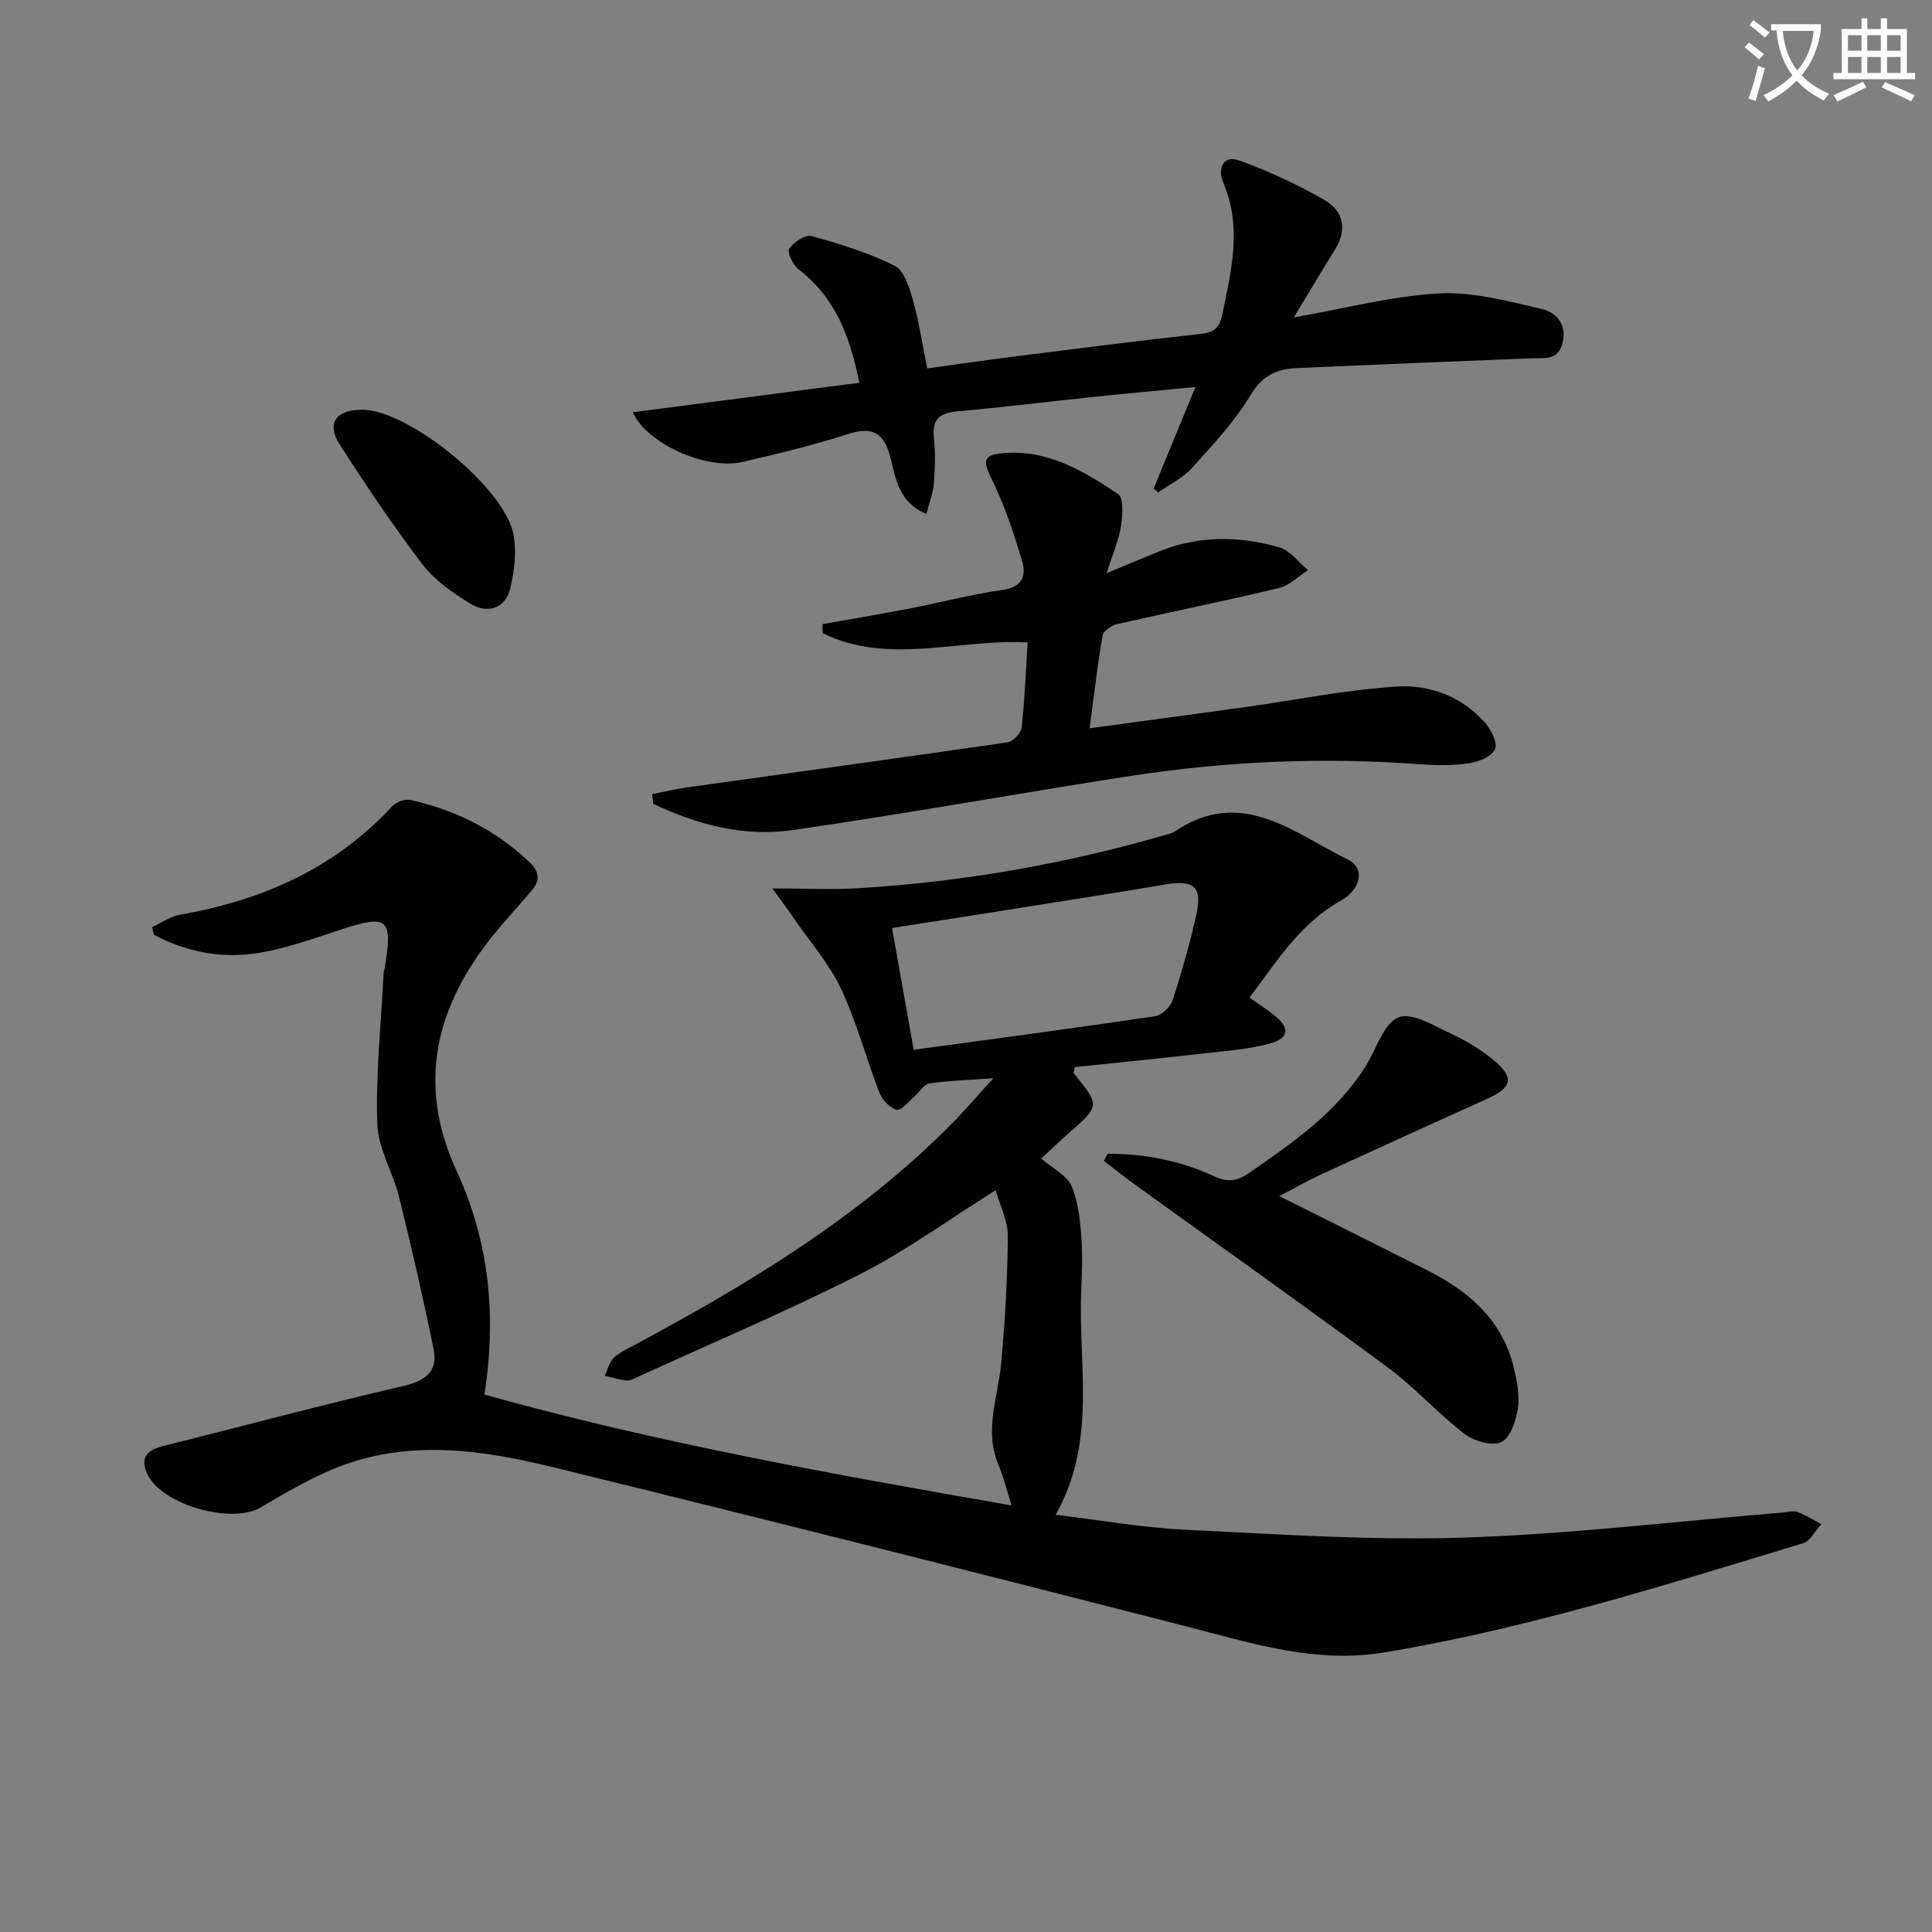
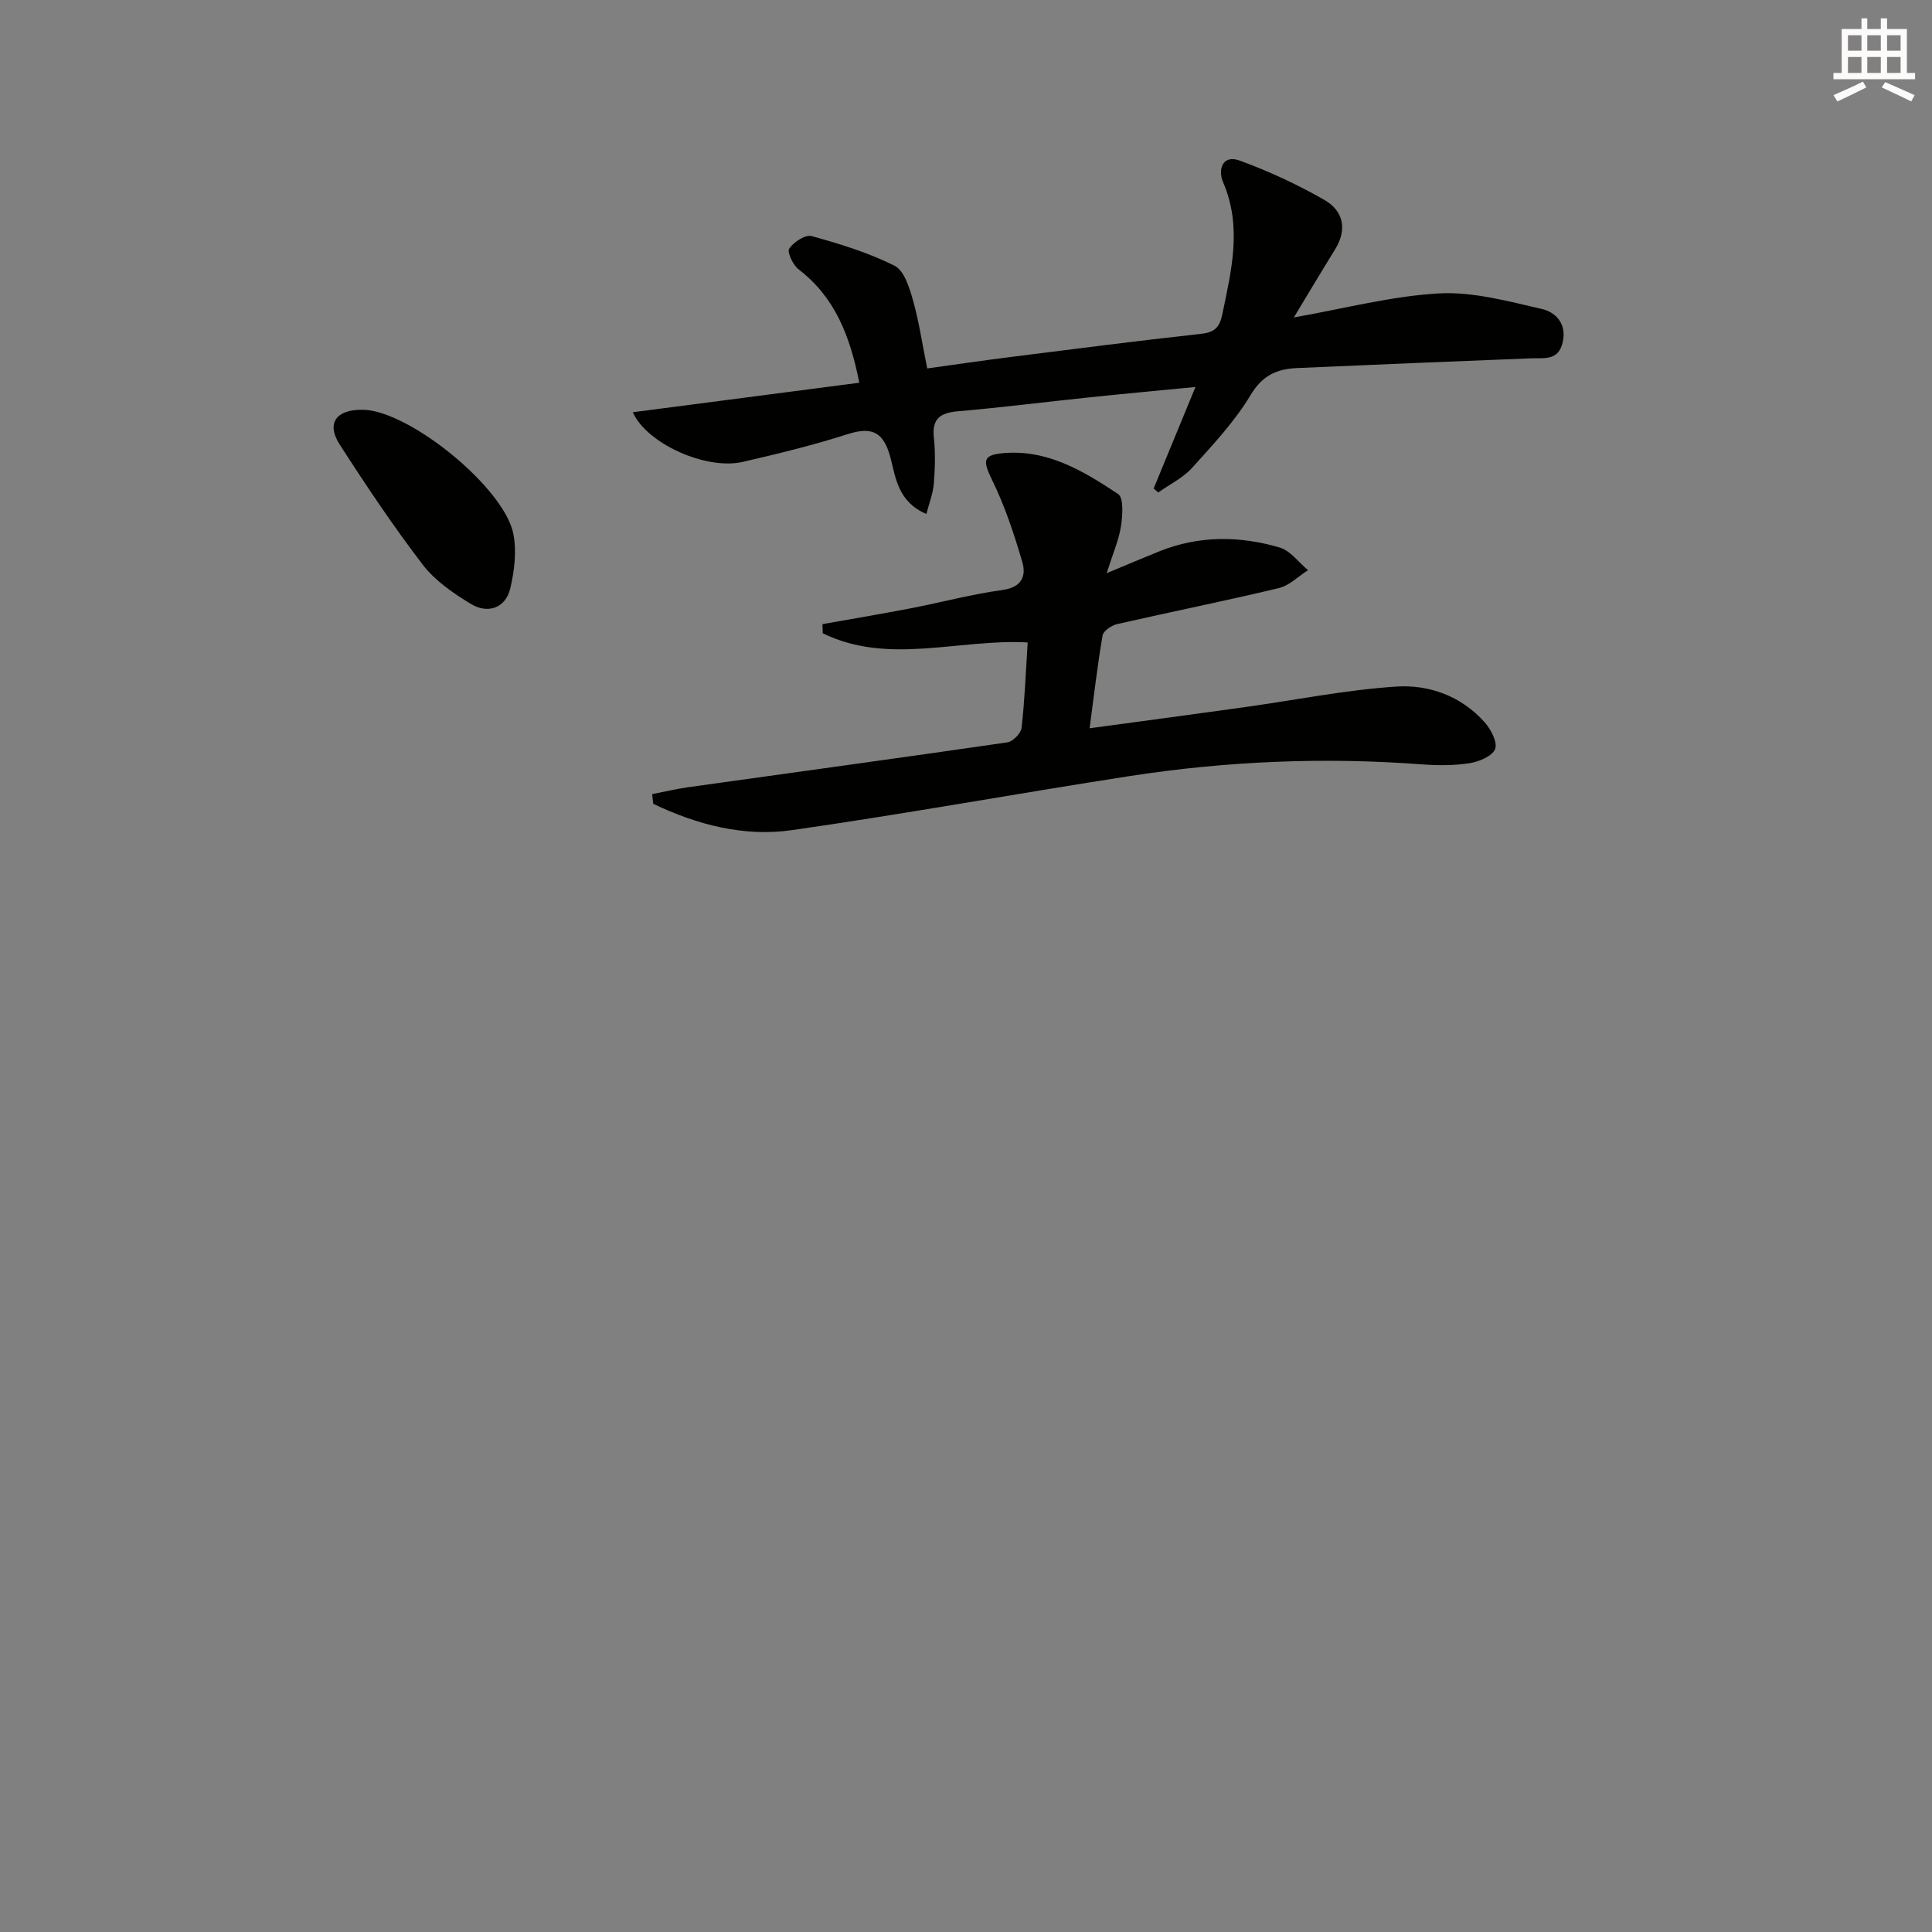
<svg xmlns="http://www.w3.org/2000/svg" enable-background="new 0 0 400 400" viewBox="0 0 400 400">
  <rect x="0" y="0" width="400" height="400" fill="#808080" stroke="none" />
-   <path d="m362.1 8.8c1.1.8 2.1 1.6 3.1 2.4l-1 1.1c-1.3-1.1-2.3-2-3-2.5zm1.9 4.8c.5.2.9.4 1.4.5-.6 2.3-1.3 4.5-1.9 6.8l-1.5-.5c.8-2.1 1.4-4.3 2-6.8zm-1-9.4c1.3.9 2.4 1.8 3.4 2.5l-1 1.1c-1.4-1.2-2.4-2.1-3.2-2.6zm3.7 2.2v-1.4h10.3v1.2c-.5 3.6-1.8 6.8-4 9.4 1.5 1.6 3.4 2.8 5.7 3.8-.3.4-.7.8-1.1 1.4-2.3-1.1-4.1-2.5-5.6-4.1-1.6 1.6-3.6 3.1-5.9 4.3-.3-.5-.7-.9-1-1.3 2.4-1.1 4.4-2.5 6-4.1-1.9-2.5-3-5.6-3.3-9.3h-1.1zm8.8 0h-6.4c.3 3.3 1.3 6 3 8.2 2-2.3 3.1-5.1 3.4-8.2z" fill="#fcfbfa" />
  <path d="m385.3 3.8h1.3v2.2h2.8v-2.2h1.3v2.2h4.1v9.1h1.7v1.3h-16.9v-1.3h1.7v-9.1h4.1v-2.2zm.4 13.1.7 1.2c-1.8.9-3.8 1.9-6 2.9-.2-.4-.5-.8-.8-1.3 2.3-1 4.3-1.9 6.1-2.8zm-3.1-6.4h2.8v-3.2h-2.8zm0 4.6h2.8v-3.3h-2.8zm4-4.6h2.8v-3.2h-2.8zm0 4.6h2.8v-3.3h-2.8zm3.7 1.9c2.1.9 4.1 1.8 6.1 2.7l-.7 1.3c-2.2-1.1-4.2-2-6.1-2.9zm3.2-9.7h-2.8v3.2h2.8zm-2.8 7.8h2.8v-3.3h-2.8z" fill="#fcfbfa" />
  <g fill="#010100">
-     <path d="m31.51 191.94c1.92-.88 3.76-2.21 5.77-2.56 17.01-2.98 32.08-9.59 43.99-22.53.79-.86 2.63-1.46 3.76-1.21 9.26 2.06 17.48 6.16 24.46 12.73 2.15 2.03 2.44 3.8.64 5.95-2.56 3.05-5.3 5.96-7.82 9.06-12.06 14.85-16.16 30.88-7.76 49.09 6.72 14.56 8.3 29.93 5.74 46.26 35.75 9.99 72.11 16.49 109.13 22.95-.93-2.94-1.58-5.76-2.69-8.38-3.04-7.14-.09-14 .55-21.01.8-8.76 1.31-17.58 1.38-26.38.02-3.15-1.63-6.31-2.52-9.5-9.67 6.07-18.43 12.49-27.98 17.35-15.09 7.66-30.71 14.27-46.12 21.31-.75.34-1.59.83-2.35.75-1.51-.15-2.99-.64-4.48-.98.6-1.26.94-2.79 1.87-3.72 1.14-1.13 2.75-1.82 4.21-2.61 23.67-12.7 46.59-26.5 65.68-45.78 2.76-2.79 5.31-5.79 8.68-9.49-5.23.38-9.29.49-13.28 1.08-1.13.17-2.01 1.82-3.06 2.72-1.2 1.03-2.72 2.96-3.66 2.72-1.42-.36-3-2.04-3.57-3.52-2.76-7.11-4.69-14.59-7.92-21.46-2.48-5.26-6.46-9.81-9.8-14.65-1.38-2-2.83-3.94-4.45-6.19 6.77 0 12.36.29 17.91-.05 21.94-1.34 43.46-5.14 64.55-11.34.32-.09.63-.25.9-.43 13.72-9.26 24.52.29 35.77 5.83 3.67 1.8 2.77 6.16-1.53 8.58-8.31 4.66-13.13 12.45-18.83 20.03 1.93 1.36 3.59 2.41 5.13 3.62 3.27 2.57 3.12 4.79-.9 5.88-4.44 1.2-9.13 1.52-13.73 2.05-8.91 1.01-17.83 1.9-26.66 2.83-.11.69-.32 1.12-.19 1.28 5.44 6.71 5.43 6.7-1.23 12.54-1.75 1.53-3.42 3.16-5.52 5.1 2.42 2.11 5.38 3.51 6.3 5.75 1.44 3.52 1.83 7.58 2.06 11.45.28 4.6-.14 9.24-.16 13.86-.04 14.17 2.72 28.65-5.22 42.7 9.18 1.1 17.94 2.66 26.74 3.09 19.26.93 38.58 2.26 57.82 1.63 22.04-.72 44.03-3.38 66.04-5.19.99-.08 2.11-.44 2.96-.12 1.72.64 3.31 1.66 4.95 2.52-1.24 1.36-2.24 3.49-3.74 3.95-28.57 8.67-57.04 17.67-86.61 22.6-14.39 2.4-27.51-1.88-41.01-5.35-43.68-11.21-87.41-22.25-131.21-32.98-15.07-3.69-30.48-5.89-45.53.39-5.18 2.16-10.08 5.04-14.92 7.9-6.11 3.61-20.65-.5-23.57-6.93-1.47-3.23-.15-4.88 3.14-5.7 16.56-4.13 33.05-8.59 49.68-12.42 4.74-1.09 7.43-2.97 6.46-7.74-2.14-10.53-4.56-21.01-7.14-31.44-1.27-5.14-4.36-10.09-4.51-15.19-.32-10.38.79-20.8 1.32-31.2.02-.33.16-.65.21-.97 1.74-10.3.68-11.18-8.88-8.07-5.98 1.95-12 4.19-18.18 5.04-7.17.99-14.28-.48-20.72-3.91-.13-.52-.24-1.06-.35-1.59zm157.66 25.41c17.16-2.34 33.59-4.52 49.98-6.95 1.38-.2 3.16-1.92 3.62-3.3 1.9-5.82 3.58-11.73 4.91-17.71 1.29-5.78-.49-7.27-6.28-6.29-10.45 1.77-20.92 3.4-31.39 5.06-8.29 1.32-16.58 2.61-25.32 3.98 1.55 8.7 2.96 16.64 4.48 25.21z" />
    <path d="m135.02 164.42c2.47-.48 4.93-1.08 7.43-1.43 22.04-3.09 44.09-6.09 66.11-9.29 1.15-.17 2.82-1.88 2.95-3.02.65-5.76.87-11.56 1.26-17.67-14.25-.79-28.83 4.77-42.43-1.9-.02-.63-.04-1.26-.06-1.89 6.08-1.08 12.17-2.1 18.23-3.27 6.36-1.23 12.65-2.92 19.05-3.8 4-.55 4.95-2.91 4.09-5.82-1.7-5.8-3.63-11.62-6.28-17.03-1.87-3.83-1.94-5.08 2.22-5.47 9.22-.86 16.71 3.68 23.9 8.45 1.19.79.93 4.46.59 6.69-.44 2.83-1.64 5.55-2.96 9.7 4.6-1.91 7.74-3.25 10.9-4.52 8.21-3.3 16.62-3.23 24.93-.79 2.22.65 3.92 3.08 5.86 4.69-2.01 1.27-3.86 3.19-6.05 3.71-11.11 2.66-22.32 4.91-33.46 7.45-1.16.27-2.86 1.4-3.02 2.35-1.05 6.03-1.74 12.12-2.69 19.22 11.04-1.5 21.5-2.89 31.96-4.35 10.49-1.46 20.93-3.58 31.47-4.28 6.84-.46 13.53 1.96 18.37 7.4 1.29 1.45 2.69 4.13 2.16 5.52-.57 1.47-3.3 2.62-5.24 2.93-3.22.51-6.58.5-9.85.26-20.32-1.54-40.55-.68-60.66 2.43-23.29 3.61-46.49 7.84-69.82 11.18-9.98 1.43-19.68-1.12-28.73-5.45-.09-.69-.16-1.34-.23-2z" />
    <path d="m267.88 65.72c10.46-1.83 20.18-4.42 30.01-4.97 7.04-.39 14.31 1.61 21.33 3.22 2.79.64 5.17 2.96 4.34 6.8-.86 4-3.84 3.31-6.63 3.42-16.12.63-32.23 1.3-48.35 2.01-4.13.18-7.18 1.45-9.63 5.55-3.3 5.5-7.81 10.32-12.15 15.12-1.89 2.09-4.64 3.42-7 5.09-.32-.27-.63-.54-.95-.82 2.8-6.8 5.6-13.6 8.66-21.02-7.57.74-14.74 1.39-21.9 2.14-9.09.95-18.16 2.1-27.26 2.89-3.68.32-5.43 1.51-5 5.49.34 3.13.23 6.34-.01 9.49-.16 1.99-.94 3.93-1.54 6.28-5.75-2.42-6.35-7.35-7.36-11.36-1.39-5.48-3.68-6.86-9.02-5.14-7.1 2.28-14.38 4.04-21.65 5.72-7.6 1.75-19.91-3.81-22.75-10.28 15.59-2.03 31.09-4.05 46.89-6.11-1.94-9.78-5.08-17.74-12.58-23.48-1.16-.89-2.41-3.58-1.93-4.29.92-1.36 3.35-2.94 4.64-2.59 5.85 1.61 11.75 3.43 17.16 6.13 1.97.98 3.06 4.47 3.79 7.03 1.26 4.44 1.93 9.04 2.98 14.24 5.95-.82 11.5-1.64 17.06-2.34 13.18-1.66 26.35-3.37 39.55-4.81 2.84-.31 3.91-1.26 4.49-4.07 1.89-9.13 4.14-18.12.15-27.35-1.08-2.51-.19-5.79 3.46-4.46 6.02 2.2 11.92 4.94 17.48 8.12 3.94 2.25 4.86 6.08 2.24 10.29-2.78 4.47-5.46 9-8.52 14.06z" />
-     <path d="m229.34 238.87c7.57 0 14.95 1.39 21.88 4.6 2.78 1.29 4.79 1.17 7.25-.53 9.2-6.36 18.42-12.67 24.44-22.48 2.12-3.46 3.58-8.58 6.63-9.83 2.73-1.12 7.35 1.73 10.88 3.38 3.25 1.52 6.44 3.44 9.17 5.77 3.9 3.34 3.34 5.42-1.36 7.56-11.51 5.21-23.01 10.43-34.49 15.71-2.83 1.3-5.54 2.86-8.88 4.59 10.64 5.33 20.72 10.35 30.76 15.42 8.64 4.37 15.52 10.37 17.83 20.26.64 2.72 1.22 5.67.8 8.36-.39 2.52-1.59 6.07-3.45 6.9-1.95.87-5.67-.23-7.63-1.74-5.53-4.25-10.24-9.58-15.84-13.72-17.38-12.85-35.02-25.35-52.54-38-2.13-1.54-4.17-3.18-6.26-4.78.26-.49.54-.98.81-1.47z" />
    <path d="m74.84 84.84h.5c9.67.37 29.21 16.28 30.97 25.81.66 3.59.19 7.59-.67 11.19-.94 3.98-4.57 5.39-8.2 3.17-3.63-2.21-7.38-4.79-9.92-8.1-6.12-8.01-11.75-16.42-17.21-24.91-2.77-4.32-.74-7.17 4.53-7.16z" />
  </g>
</svg>